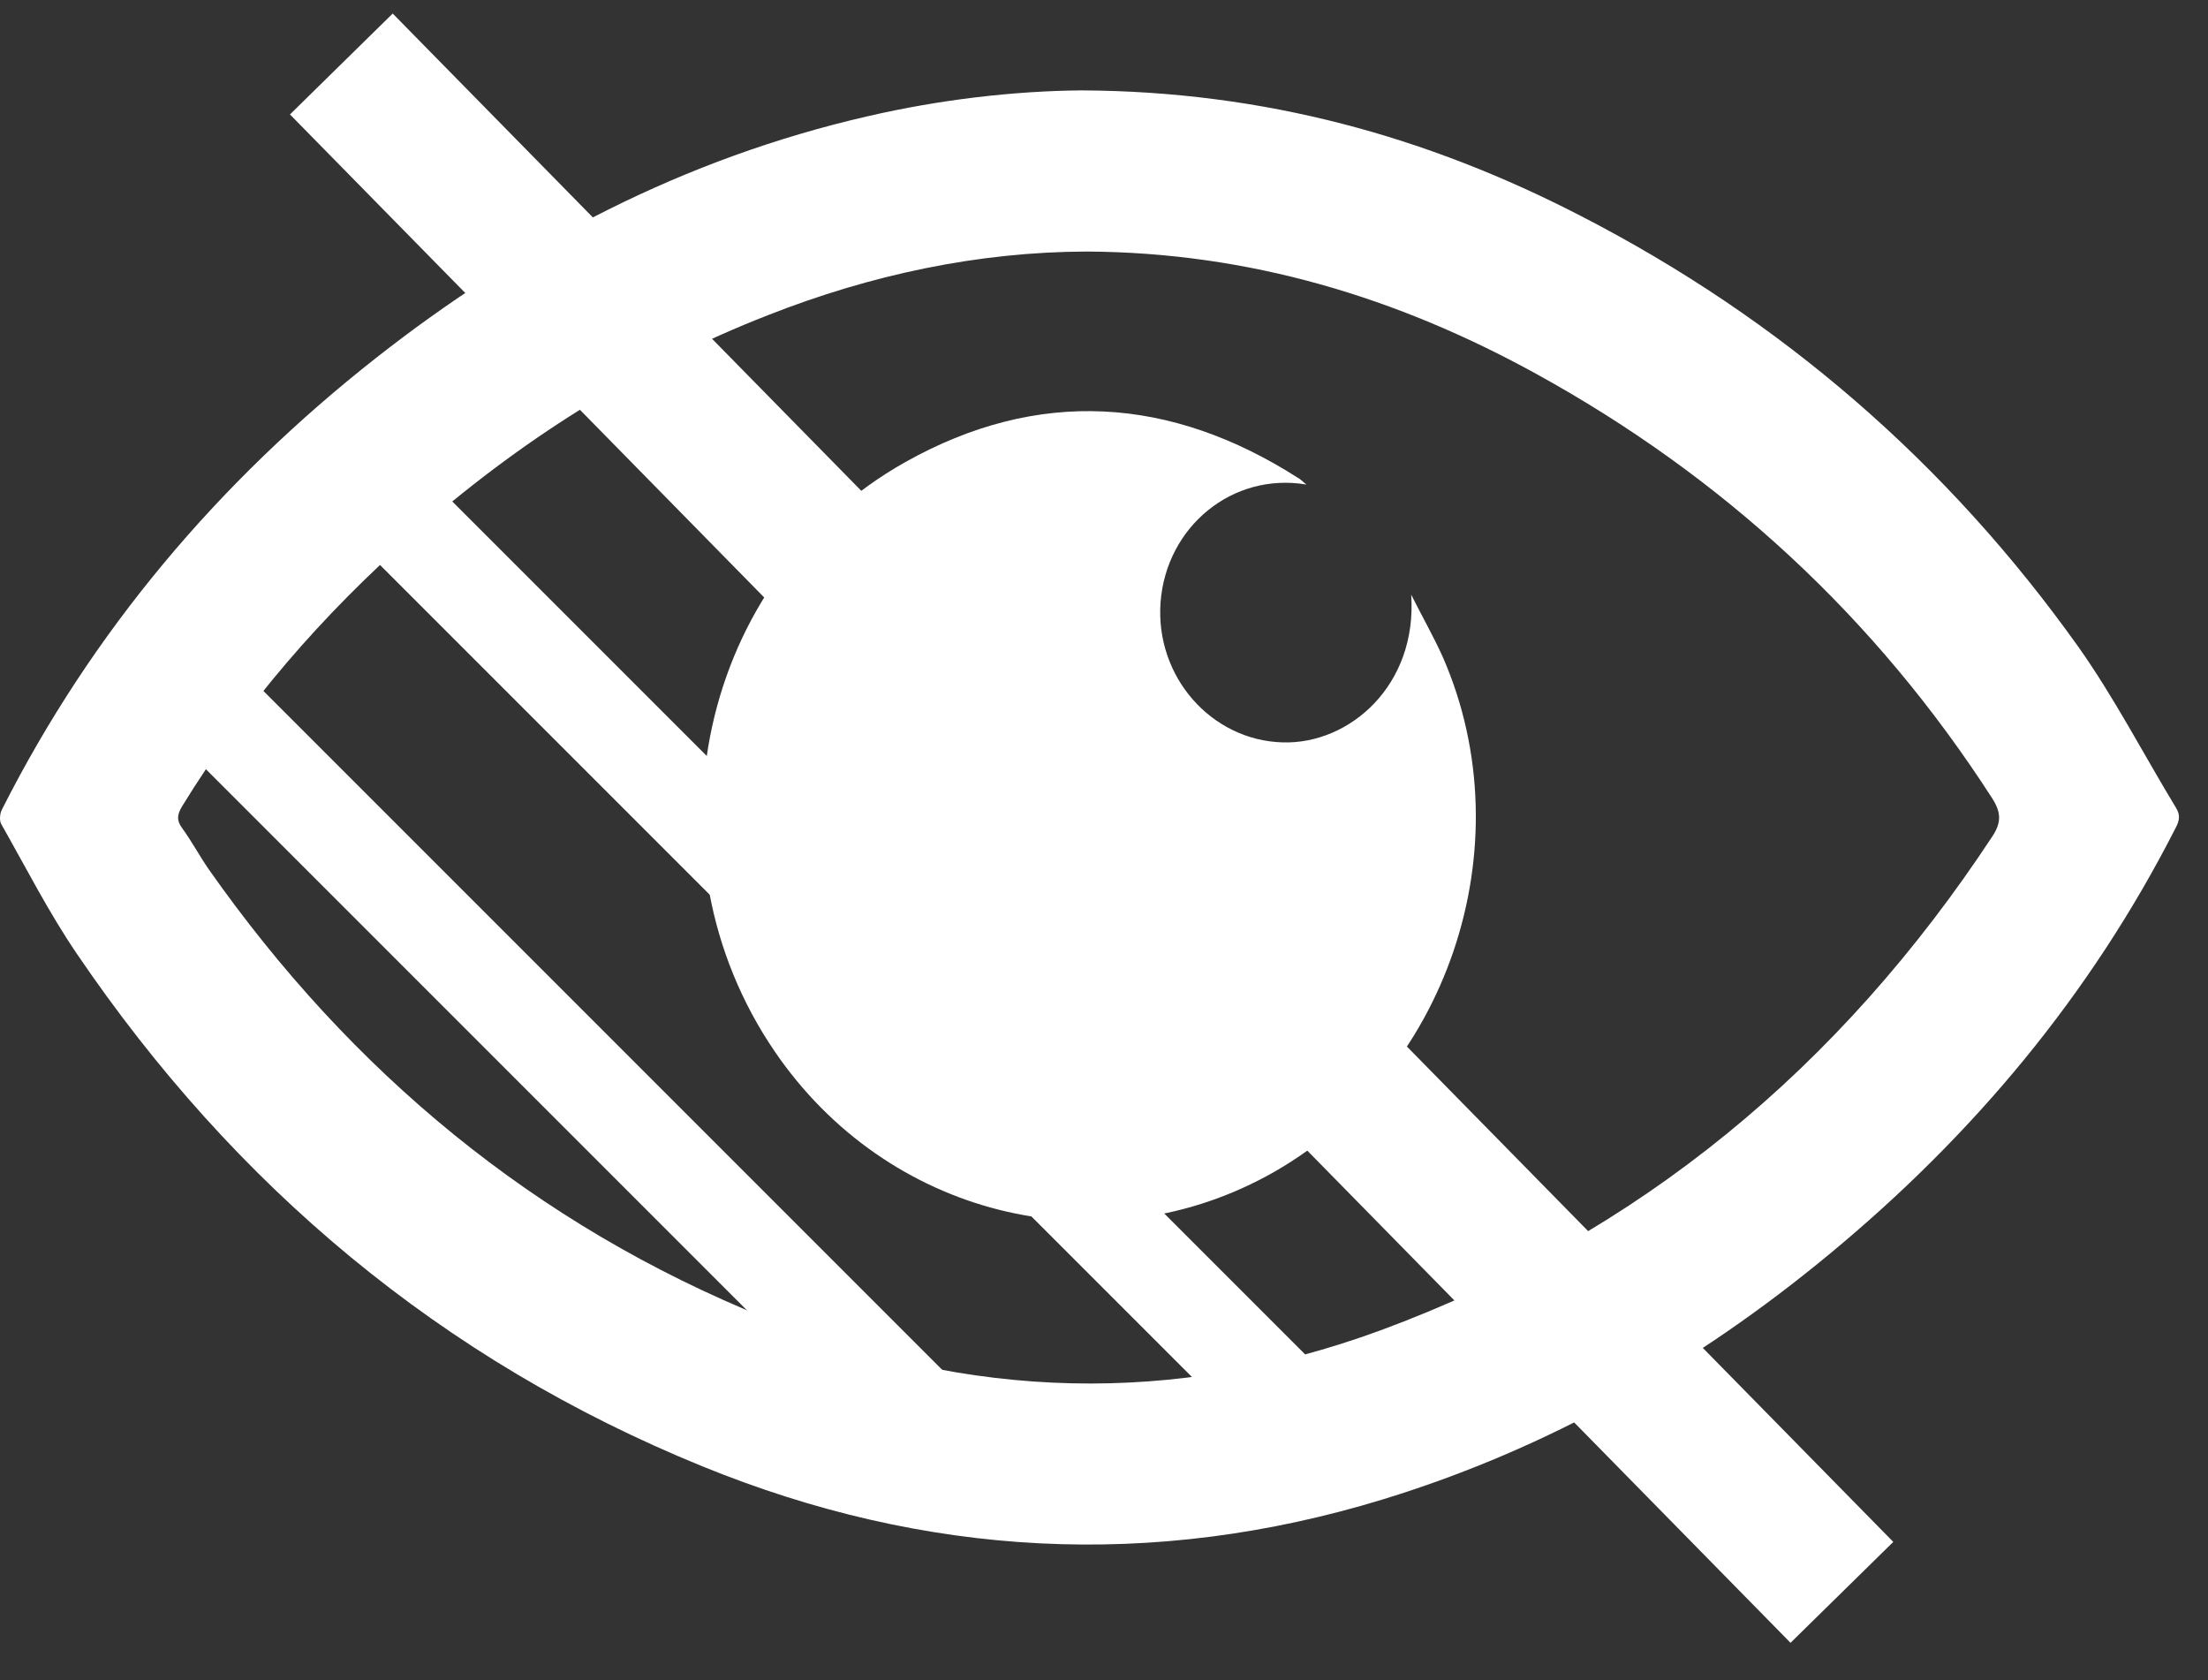
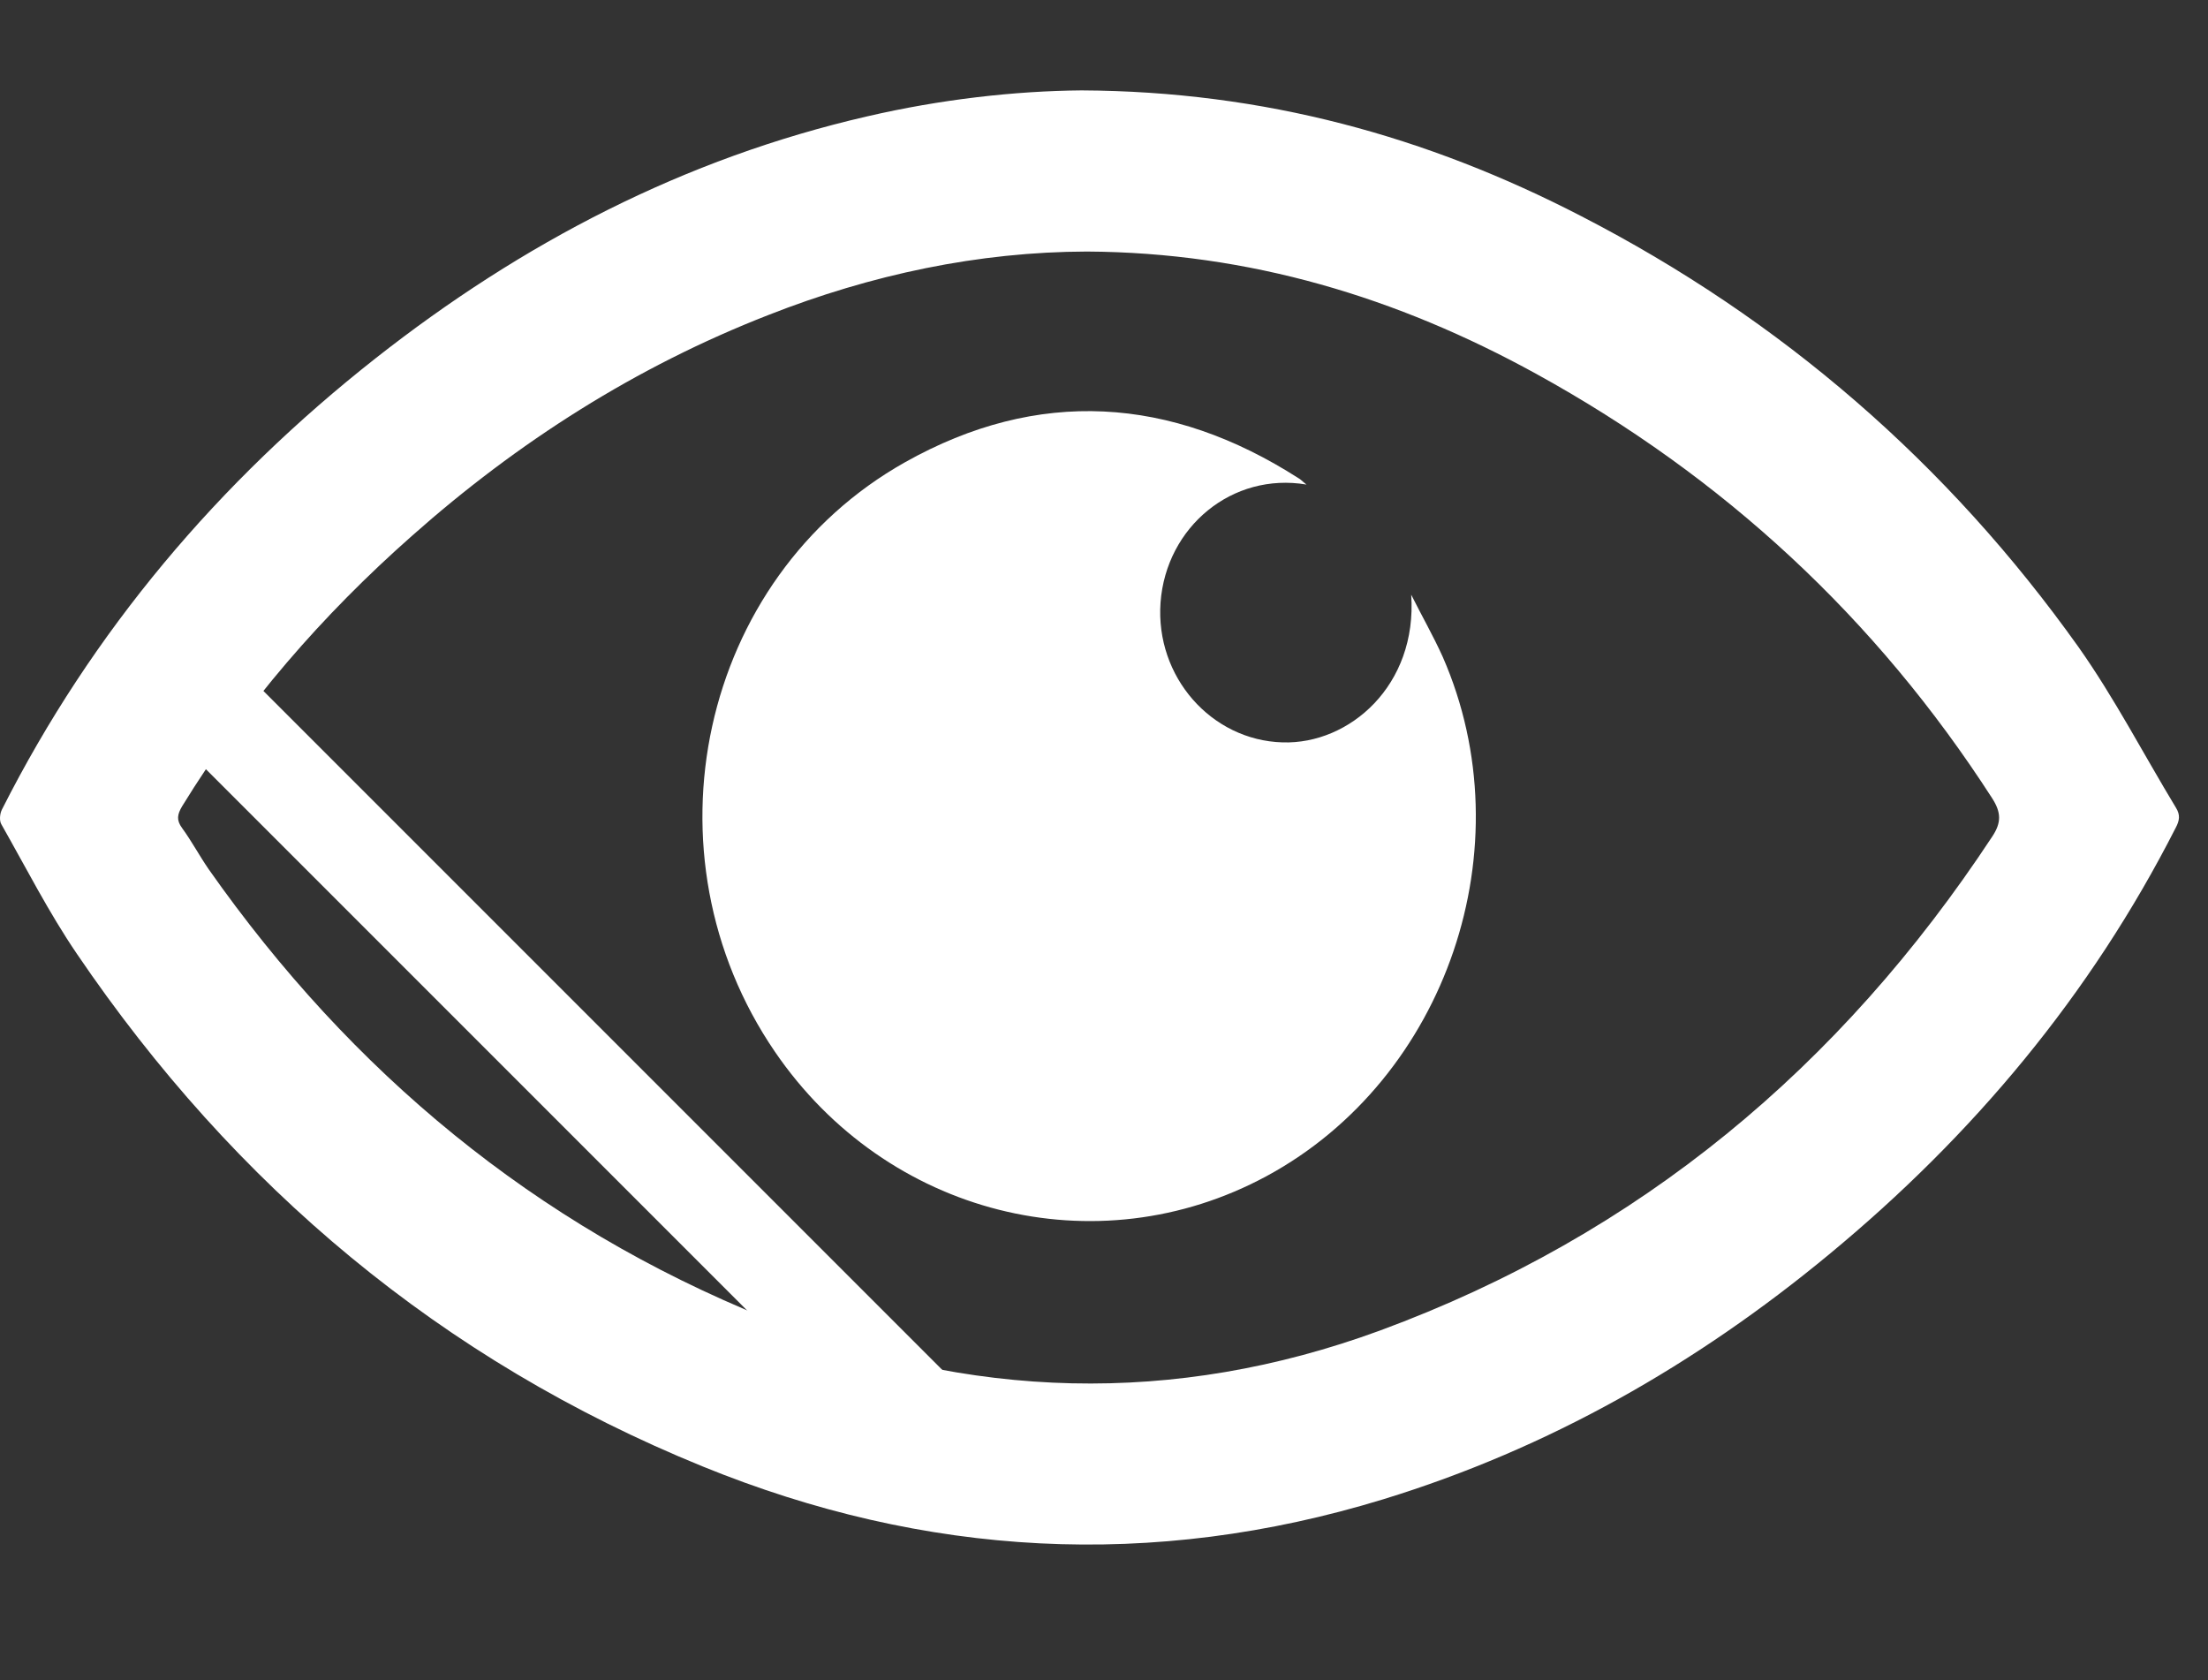
<svg xmlns="http://www.w3.org/2000/svg" width="46" height="35" viewBox="0 0 46 35" fill="none">
  <rect x="0" y="0" width="46" height="35" fill="#333333" stroke="none" />
  <path d="M22.531 1.883C26.341 1.901 29.736 2.846 32.937 4.5C37.115 6.651 40.577 9.653 43.3 13.476C44.052 14.54 44.655 15.708 45.333 16.827C45.426 16.976 45.407 17.095 45.327 17.244C43.555 20.725 41.106 23.653 38.103 26.133C35.337 28.421 32.266 30.174 28.822 31.231C24.01 32.704 19.273 32.437 14.636 30.547C9.203 28.334 4.888 24.71 1.6 19.867C1.016 19.009 0.543 18.077 0.027 17.169C-0.016 17.095 -0.004 16.951 0.04 16.864C1.923 13.141 4.559 10.033 7.823 7.465C10.881 5.059 14.257 3.3 18.067 2.424C19.596 2.069 21.144 1.895 22.531 1.883ZM22.643 5.24C20.386 5.246 18.154 5.718 16.003 6.564C13.249 7.639 10.788 9.206 8.581 11.164C6.716 12.811 5.1 14.67 3.794 16.796C3.695 16.964 3.67 17.082 3.794 17.25C3.993 17.523 4.155 17.828 4.348 18.108C7.319 22.335 11.142 25.512 15.954 27.457C20.181 29.161 24.458 29.291 28.747 27.718C34.149 25.729 38.345 22.223 41.503 17.43C41.702 17.132 41.69 16.921 41.503 16.628C39.079 12.867 35.902 9.933 32.005 7.788C29.114 6.197 26.031 5.258 22.643 5.24Z" fill="white" />
  <path d="M27.218 10.094C25.676 9.833 24.296 10.971 24.178 12.55C24.066 14.098 25.235 15.422 26.72 15.465C28.113 15.509 29.53 14.278 29.4 12.388C29.617 12.823 29.86 13.246 30.059 13.688C31.787 17.641 30.146 22.465 26.391 24.498C22.841 26.419 18.471 25.312 16.146 21.912C13.33 17.797 14.567 12.04 18.857 9.628C21.623 8.074 24.389 8.254 27.056 9.964C27.093 9.982 27.124 10.02 27.218 10.094Z" fill="white" />
-   <line x1="7.111" y1="1.333" x2="38.373" y2="33.171" stroke="white" stroke-width="3" />
-   <line x1="8.589" y1="11.027" x2="26.978" y2="29.416" stroke="white" stroke-width="2" />
  <line x1="4.648" y1="14.968" x2="20.41" y2="30.73" stroke="white" stroke-width="2" />
</svg>